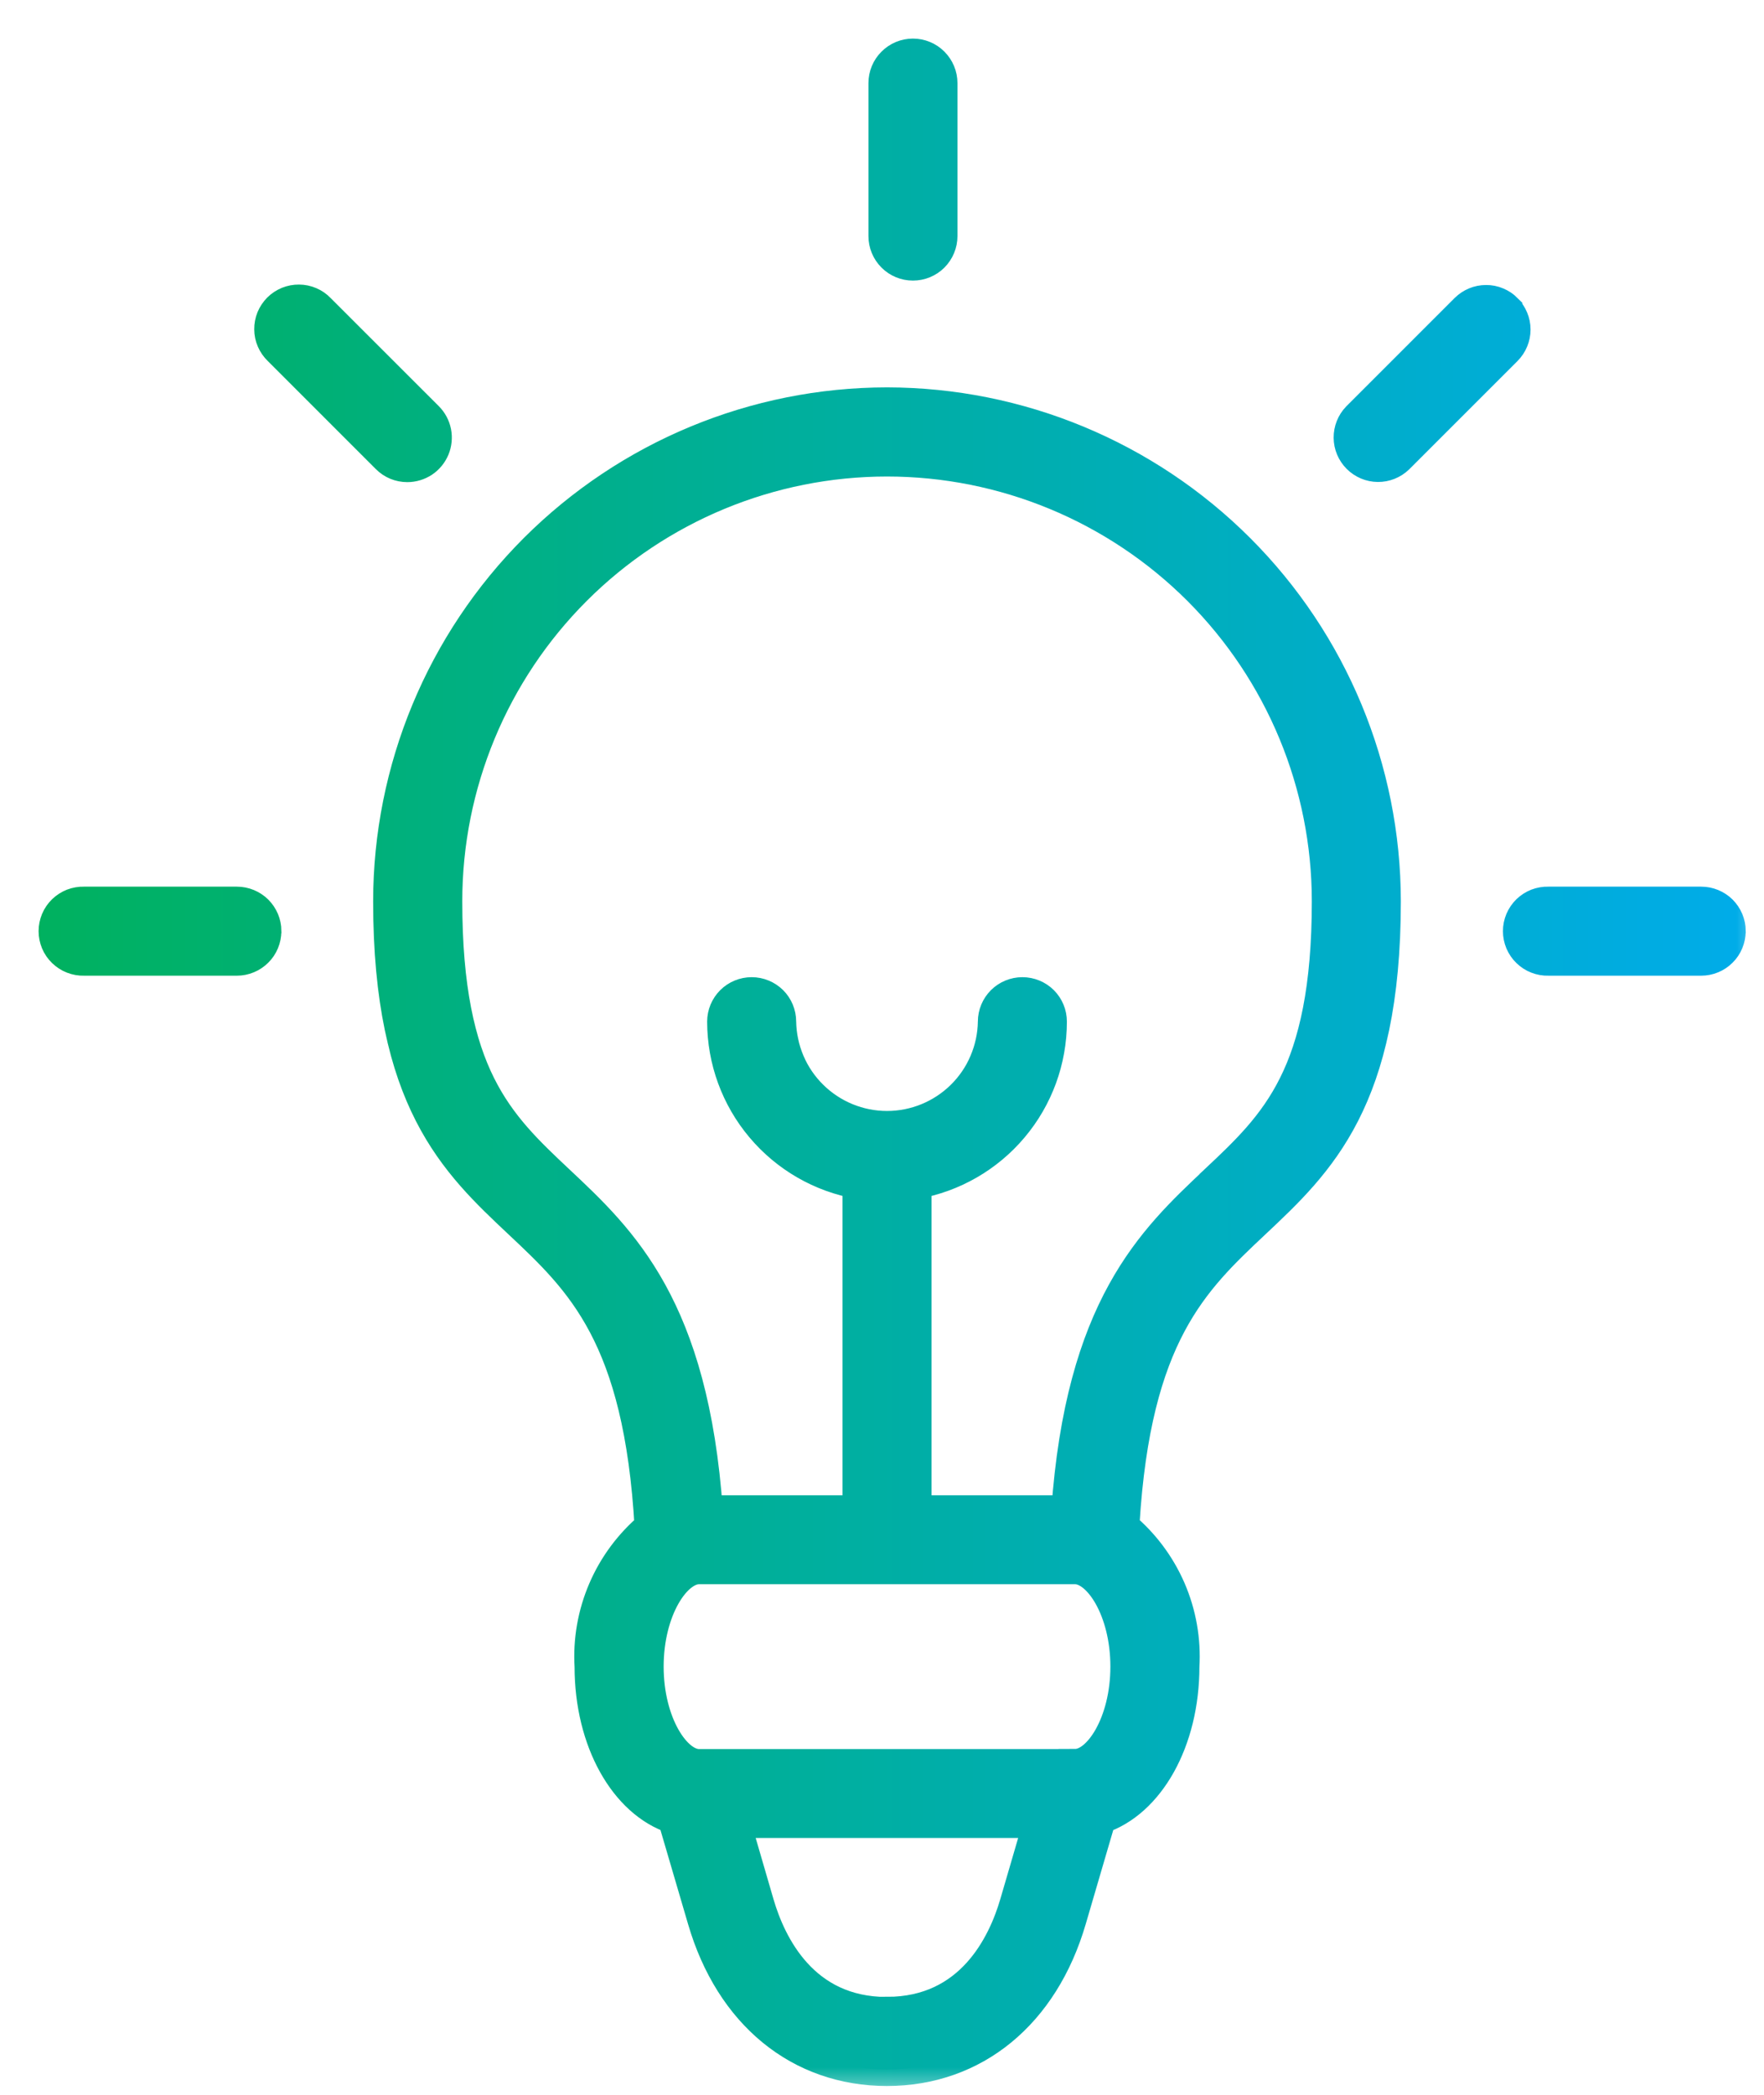
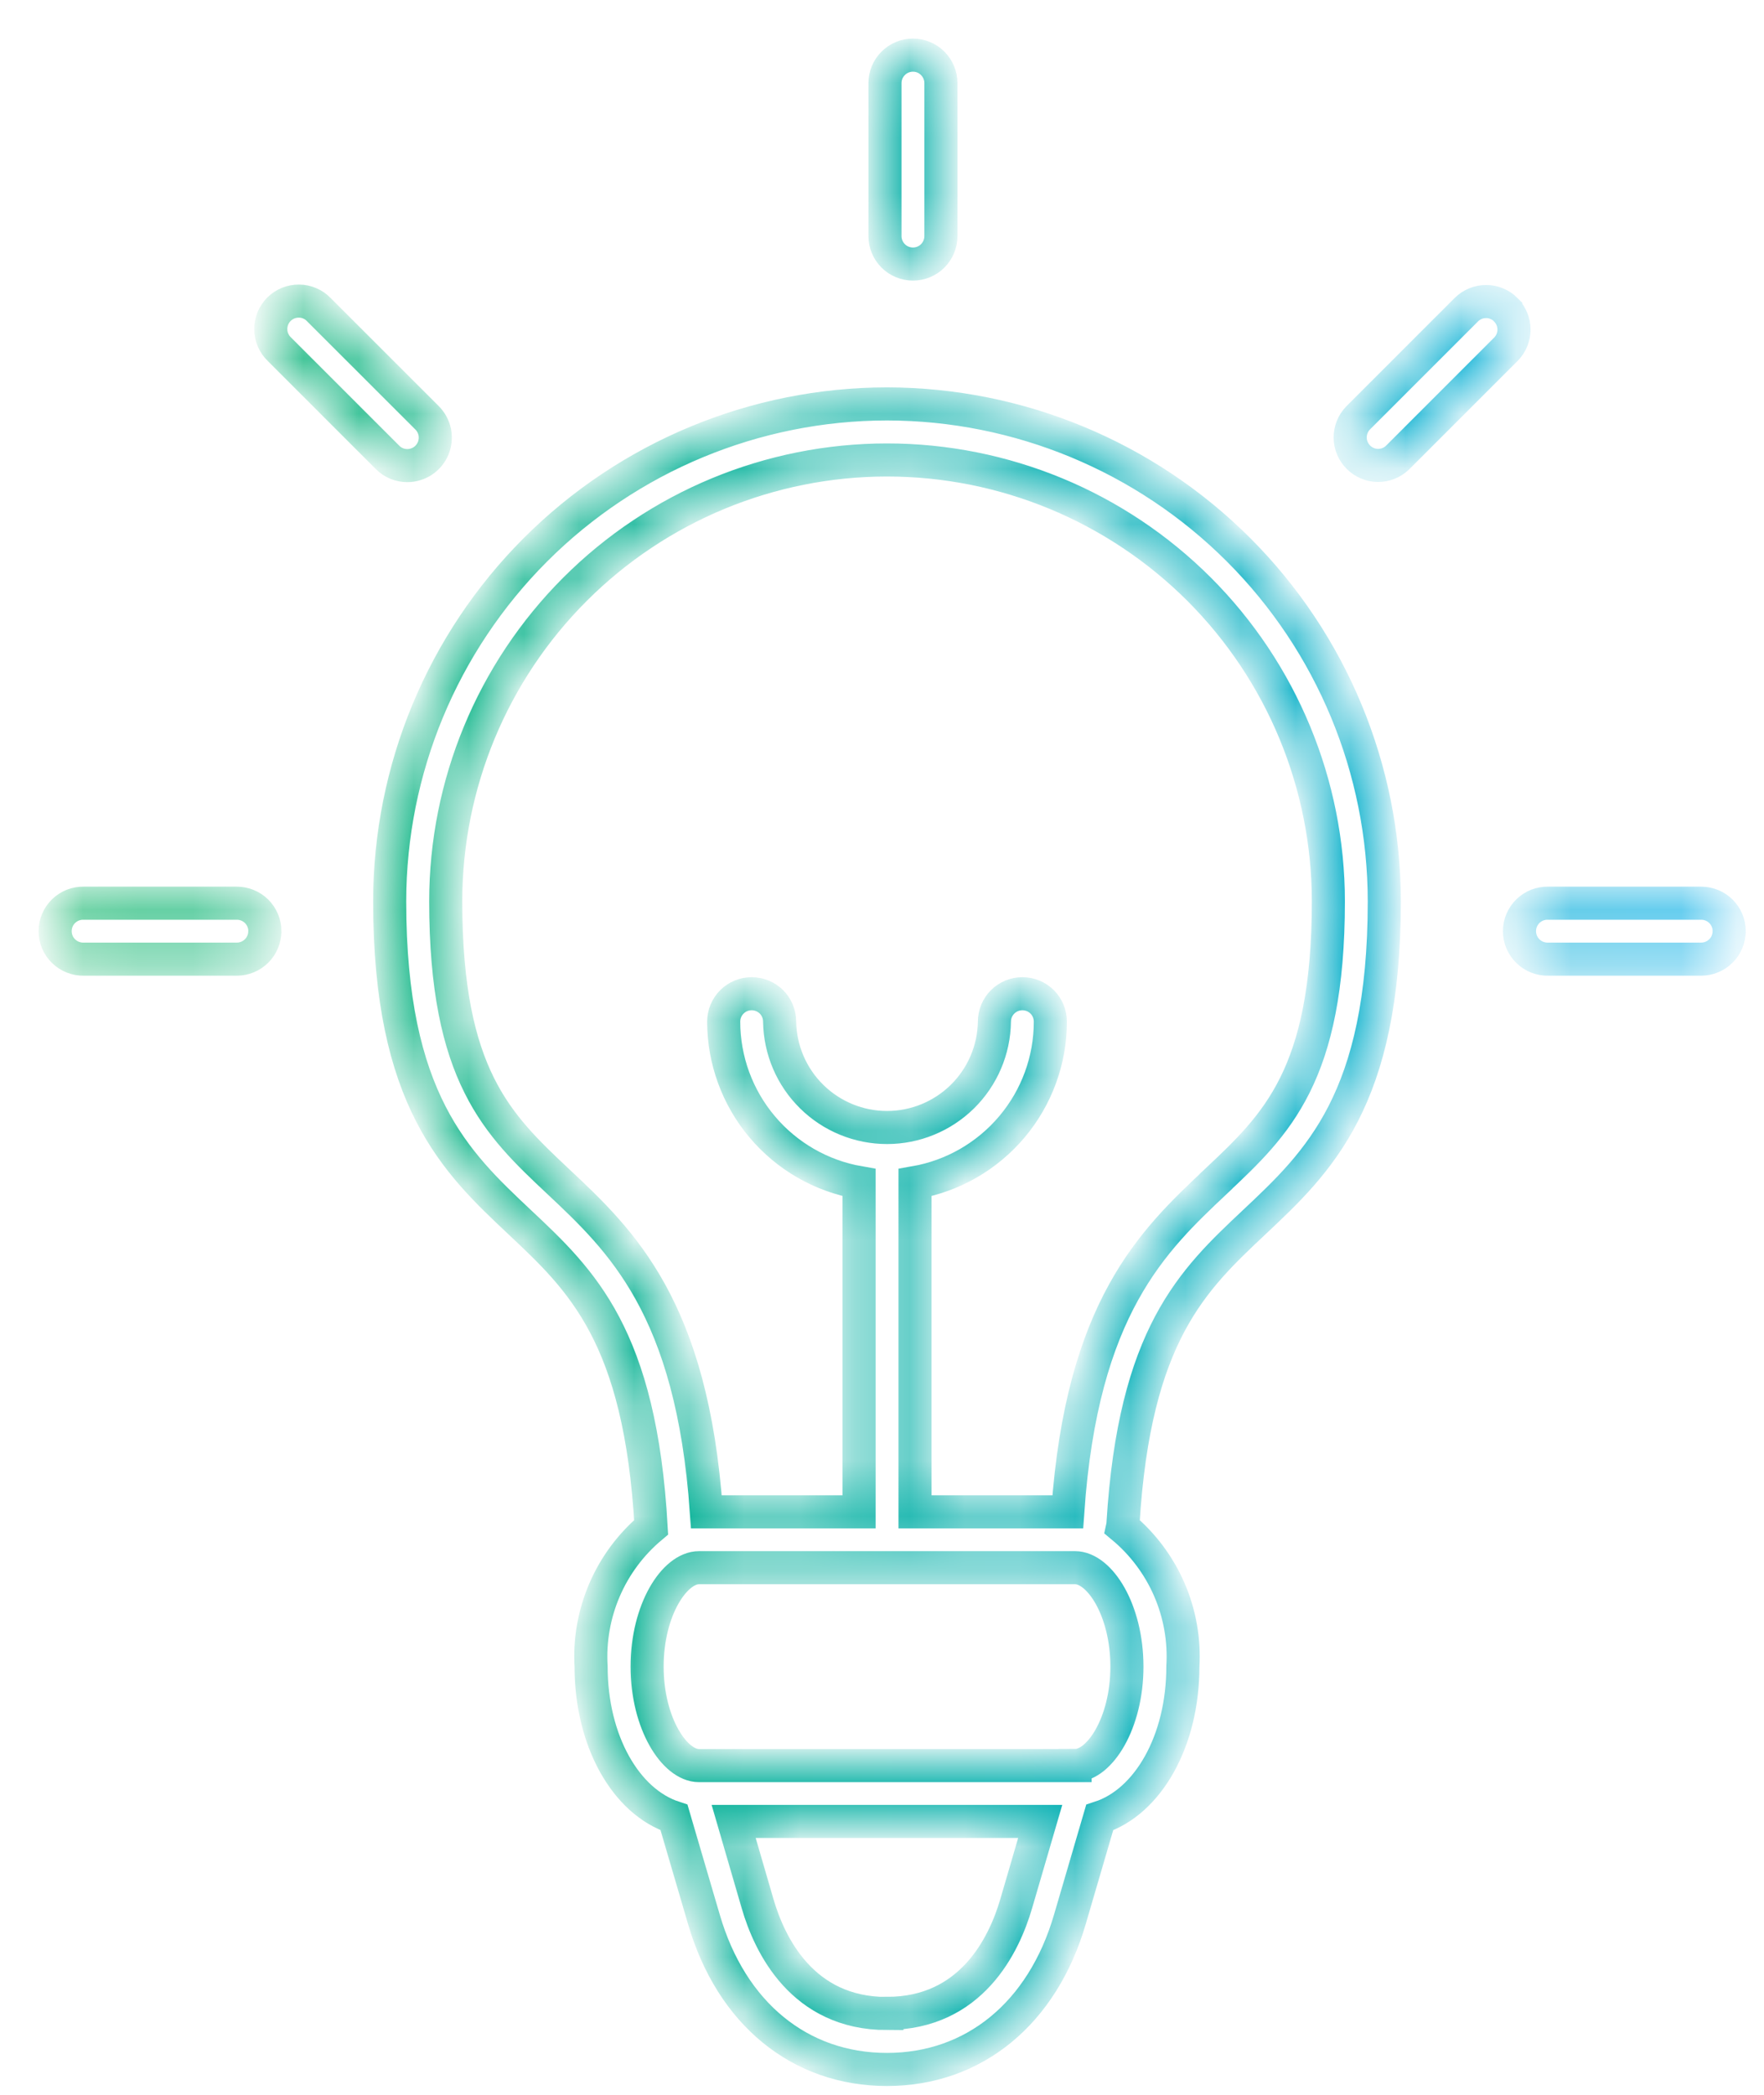
<svg xmlns="http://www.w3.org/2000/svg" width="32" height="38" viewBox="0 0 32 38" fill="none">
  <mask id="path-1-outside-1_31_581" maskUnits="userSpaceOnUse" x="0" y="0" width="32" height="38" fill="black">
-     <rect fill="white" width="32" height="38" />
    <path d="M16.091 7.327C13.699 7.329 11.406 8.281 9.714 9.972C8.023 11.664 7.071 13.957 7.069 16.35C7.069 19.953 8.268 21.08 9.428 22.171C10.553 23.228 11.617 24.23 11.812 27.705C11.446 28.012 11.156 28.401 10.967 28.84C10.778 29.279 10.694 29.756 10.723 30.233C10.723 31.584 11.355 32.684 12.227 32.969L12.77 34.82C13.267 36.523 14.508 37.54 16.089 37.54C17.67 37.54 18.911 36.521 19.408 34.818L19.949 32.97C20.823 32.687 21.458 31.586 21.458 30.232C21.487 29.754 21.403 29.276 21.213 28.836C21.022 28.396 20.731 28.007 20.363 27.701C20.368 27.678 20.371 27.656 20.372 27.633C20.581 24.212 21.636 23.22 22.753 22.17C23.913 21.079 25.112 19.952 25.112 16.349C25.11 13.957 24.159 11.664 22.468 9.973C20.776 8.281 18.483 7.33 16.091 7.327ZM16.089 36.525C14.554 36.525 13.961 35.279 13.744 34.536L13.309 33.041H18.87L18.434 34.534C18.217 35.277 17.624 36.523 16.089 36.523V36.525ZM19.503 32.028H12.68C12.236 32.028 11.739 31.261 11.739 30.232C11.739 29.202 12.236 28.438 12.68 28.438H19.503C19.947 28.438 20.443 29.205 20.443 30.232C20.443 31.258 19.947 32.026 19.503 32.026V32.028ZM22.058 21.431C20.917 22.504 19.627 23.719 19.37 27.425H16.599V21.452C17.286 21.332 17.909 20.973 18.358 20.439C18.807 19.906 19.054 19.231 19.054 18.533C19.054 18.398 19.001 18.269 18.906 18.174C18.811 18.079 18.681 18.026 18.547 18.026C18.412 18.026 18.283 18.079 18.188 18.174C18.093 18.269 18.039 18.398 18.039 18.533C18.032 19.045 17.823 19.533 17.459 19.892C17.094 20.251 16.603 20.453 16.091 20.453C15.579 20.453 15.088 20.251 14.724 19.892C14.359 19.533 14.151 19.045 14.143 18.533C14.143 18.398 14.09 18.269 13.995 18.174C13.899 18.079 13.77 18.026 13.636 18.026C13.501 18.026 13.372 18.079 13.277 18.174C13.182 18.269 13.128 18.398 13.128 18.533C13.129 19.231 13.376 19.906 13.825 20.439C14.274 20.973 14.897 21.332 15.584 21.452V27.425H12.814C12.556 23.717 11.268 22.505 10.125 21.432C9.031 20.403 8.086 19.514 8.086 16.35C8.086 14.227 8.929 12.191 10.431 10.689C11.932 9.188 13.968 8.344 16.091 8.344C18.215 8.344 20.251 9.188 21.753 10.689C23.254 12.191 24.097 14.227 24.097 16.35C24.097 19.512 23.152 20.401 22.058 21.429V21.431ZM16.054 4.283V1.508C16.054 1.373 16.107 1.244 16.203 1.149C16.298 1.053 16.427 1 16.561 1C16.696 1 16.825 1.053 16.92 1.149C17.015 1.244 17.069 1.373 17.069 1.508V4.283C17.069 4.417 17.015 4.546 16.92 4.642C16.825 4.737 16.696 4.79 16.561 4.79C16.427 4.79 16.298 4.737 16.203 4.642C16.107 4.546 16.054 4.417 16.054 4.283ZM27.316 5.619C27.411 5.715 27.465 5.844 27.465 5.978C27.465 6.113 27.411 6.242 27.316 6.337L25.353 8.3C25.257 8.393 25.129 8.444 24.996 8.443C24.863 8.442 24.736 8.388 24.642 8.294C24.548 8.2 24.494 8.073 24.493 7.94C24.492 7.807 24.543 7.678 24.635 7.583L26.599 5.619C26.646 5.572 26.701 5.535 26.763 5.509C26.824 5.483 26.89 5.47 26.957 5.47C27.024 5.469 27.09 5.482 27.151 5.508C27.213 5.533 27.269 5.57 27.316 5.617V5.619ZM31.368 16.892C31.368 16.958 31.355 17.024 31.329 17.086C31.304 17.147 31.267 17.203 31.219 17.25C31.172 17.297 31.116 17.335 31.055 17.36C30.993 17.386 30.927 17.399 30.86 17.399H28.086C28.018 17.401 27.951 17.389 27.887 17.364C27.824 17.34 27.767 17.302 27.718 17.255C27.669 17.208 27.631 17.151 27.604 17.089C27.578 17.026 27.564 16.959 27.564 16.891C27.564 16.823 27.578 16.756 27.604 16.694C27.631 16.631 27.669 16.575 27.718 16.527C27.767 16.48 27.824 16.443 27.887 16.418C27.951 16.394 28.018 16.382 28.086 16.384H30.861C30.995 16.384 31.124 16.437 31.219 16.531C31.314 16.626 31.368 16.754 31.369 16.888L31.368 16.892ZM4.804 16.892C4.804 16.958 4.791 17.024 4.765 17.086C4.74 17.147 4.703 17.203 4.655 17.25C4.608 17.297 4.552 17.335 4.491 17.36C4.429 17.386 4.363 17.399 4.297 17.399H1.522C1.454 17.401 1.387 17.389 1.323 17.364C1.26 17.34 1.203 17.302 1.154 17.255C1.105 17.208 1.066 17.151 1.04 17.089C1.014 17.026 1 16.959 1 16.891C1 16.823 1.014 16.756 1.04 16.694C1.066 16.631 1.105 16.575 1.154 16.527C1.203 16.48 1.26 16.443 1.323 16.418C1.387 16.394 1.454 16.382 1.522 16.384H4.297C4.431 16.384 4.56 16.437 4.655 16.531C4.75 16.626 4.804 16.754 4.805 16.888L4.804 16.892ZM7.389 8.446C7.322 8.446 7.256 8.433 7.195 8.408C7.133 8.382 7.077 8.345 7.03 8.297L5.067 6.334C5.018 6.287 4.98 6.231 4.953 6.169C4.926 6.108 4.912 6.041 4.912 5.974C4.911 5.906 4.924 5.839 4.949 5.777C4.975 5.714 5.013 5.658 5.06 5.61C5.108 5.562 5.165 5.525 5.227 5.499C5.289 5.474 5.356 5.461 5.424 5.462C5.491 5.462 5.558 5.476 5.62 5.503C5.682 5.529 5.738 5.568 5.784 5.617L7.748 7.58C7.819 7.651 7.867 7.741 7.887 7.84C7.906 7.938 7.896 8.04 7.858 8.133C7.819 8.226 7.754 8.305 7.671 8.361C7.587 8.416 7.489 8.446 7.389 8.446Z" />
  </mask>
-   <path d="M16.091 7.327C13.699 7.329 11.406 8.281 9.714 9.972C8.023 11.664 7.071 13.957 7.069 16.35C7.069 19.953 8.268 21.08 9.428 22.171C10.553 23.228 11.617 24.23 11.812 27.705C11.446 28.012 11.156 28.401 10.967 28.84C10.778 29.279 10.694 29.756 10.723 30.233C10.723 31.584 11.355 32.684 12.227 32.969L12.77 34.82C13.267 36.523 14.508 37.54 16.089 37.54C17.67 37.54 18.911 36.521 19.408 34.818L19.949 32.97C20.823 32.687 21.458 31.586 21.458 30.232C21.487 29.754 21.403 29.276 21.213 28.836C21.022 28.396 20.731 28.007 20.363 27.701C20.368 27.678 20.371 27.656 20.372 27.633C20.581 24.212 21.636 23.22 22.753 22.17C23.913 21.079 25.112 19.952 25.112 16.349C25.11 13.957 24.159 11.664 22.468 9.973C20.776 8.281 18.483 7.33 16.091 7.327ZM16.089 36.525C14.554 36.525 13.961 35.279 13.744 34.536L13.309 33.041H18.87L18.434 34.534C18.217 35.277 17.624 36.523 16.089 36.523V36.525ZM19.503 32.028H12.68C12.236 32.028 11.739 31.261 11.739 30.232C11.739 29.202 12.236 28.438 12.68 28.438H19.503C19.947 28.438 20.443 29.205 20.443 30.232C20.443 31.258 19.947 32.026 19.503 32.026V32.028ZM22.058 21.431C20.917 22.504 19.627 23.719 19.37 27.425H16.599V21.452C17.286 21.332 17.909 20.973 18.358 20.439C18.807 19.906 19.054 19.231 19.054 18.533C19.054 18.398 19.001 18.269 18.906 18.174C18.811 18.079 18.681 18.026 18.547 18.026C18.412 18.026 18.283 18.079 18.188 18.174C18.093 18.269 18.039 18.398 18.039 18.533C18.032 19.045 17.823 19.533 17.459 19.892C17.094 20.251 16.603 20.453 16.091 20.453C15.579 20.453 15.088 20.251 14.724 19.892C14.359 19.533 14.151 19.045 14.143 18.533C14.143 18.398 14.09 18.269 13.995 18.174C13.899 18.079 13.77 18.026 13.636 18.026C13.501 18.026 13.372 18.079 13.277 18.174C13.182 18.269 13.128 18.398 13.128 18.533C13.129 19.231 13.376 19.906 13.825 20.439C14.274 20.973 14.897 21.332 15.584 21.452V27.425H12.814C12.556 23.717 11.268 22.505 10.125 21.432C9.031 20.403 8.086 19.514 8.086 16.35C8.086 14.227 8.929 12.191 10.431 10.689C11.932 9.188 13.968 8.344 16.091 8.344C18.215 8.344 20.251 9.188 21.753 10.689C23.254 12.191 24.097 14.227 24.097 16.35C24.097 19.512 23.152 20.401 22.058 21.429V21.431ZM16.054 4.283V1.508C16.054 1.373 16.107 1.244 16.203 1.149C16.298 1.053 16.427 1 16.561 1C16.696 1 16.825 1.053 16.92 1.149C17.015 1.244 17.069 1.373 17.069 1.508V4.283C17.069 4.417 17.015 4.546 16.92 4.642C16.825 4.737 16.696 4.79 16.561 4.79C16.427 4.79 16.298 4.737 16.203 4.642C16.107 4.546 16.054 4.417 16.054 4.283ZM27.316 5.619C27.411 5.715 27.465 5.844 27.465 5.978C27.465 6.113 27.411 6.242 27.316 6.337L25.353 8.3C25.257 8.393 25.129 8.444 24.996 8.443C24.863 8.442 24.736 8.388 24.642 8.294C24.548 8.2 24.494 8.073 24.493 7.94C24.492 7.807 24.543 7.678 24.635 7.583L26.599 5.619C26.646 5.572 26.701 5.535 26.763 5.509C26.824 5.483 26.89 5.47 26.957 5.47C27.024 5.469 27.09 5.482 27.151 5.508C27.213 5.533 27.269 5.57 27.316 5.617V5.619ZM31.368 16.892C31.368 16.958 31.355 17.024 31.329 17.086C31.304 17.147 31.267 17.203 31.219 17.25C31.172 17.297 31.116 17.335 31.055 17.36C30.993 17.386 30.927 17.399 30.86 17.399H28.086C28.018 17.401 27.951 17.389 27.887 17.364C27.824 17.34 27.767 17.302 27.718 17.255C27.669 17.208 27.631 17.151 27.604 17.089C27.578 17.026 27.564 16.959 27.564 16.891C27.564 16.823 27.578 16.756 27.604 16.694C27.631 16.631 27.669 16.575 27.718 16.527C27.767 16.48 27.824 16.443 27.887 16.418C27.951 16.394 28.018 16.382 28.086 16.384H30.861C30.995 16.384 31.124 16.437 31.219 16.531C31.314 16.626 31.368 16.754 31.369 16.888L31.368 16.892ZM4.804 16.892C4.804 16.958 4.791 17.024 4.765 17.086C4.74 17.147 4.703 17.203 4.655 17.25C4.608 17.297 4.552 17.335 4.491 17.36C4.429 17.386 4.363 17.399 4.297 17.399H1.522C1.454 17.401 1.387 17.389 1.323 17.364C1.26 17.34 1.203 17.302 1.154 17.255C1.105 17.208 1.066 17.151 1.04 17.089C1.014 17.026 1 16.959 1 16.891C1 16.823 1.014 16.756 1.04 16.694C1.066 16.631 1.105 16.575 1.154 16.527C1.203 16.48 1.26 16.443 1.323 16.418C1.387 16.394 1.454 16.382 1.522 16.384H4.297C4.431 16.384 4.56 16.437 4.655 16.531C4.75 16.626 4.804 16.754 4.805 16.888L4.804 16.892ZM7.389 8.446C7.322 8.446 7.256 8.433 7.195 8.408C7.133 8.382 7.077 8.345 7.03 8.297L5.067 6.334C5.018 6.287 4.98 6.231 4.953 6.169C4.926 6.108 4.912 6.041 4.912 5.974C4.911 5.906 4.924 5.839 4.949 5.777C4.975 5.714 5.013 5.658 5.06 5.61C5.108 5.562 5.165 5.525 5.227 5.499C5.289 5.474 5.356 5.461 5.424 5.462C5.491 5.462 5.558 5.476 5.62 5.503C5.682 5.529 5.738 5.568 5.784 5.617L7.748 7.58C7.819 7.651 7.867 7.741 7.887 7.84C7.906 7.938 7.896 8.04 7.858 8.133C7.819 8.226 7.754 8.305 7.671 8.361C7.587 8.416 7.489 8.446 7.389 8.446Z" fill="url(#paint0_linear_31_581)" />
  <path d="M16.091 7.327C13.699 7.329 11.406 8.281 9.714 9.972C8.023 11.664 7.071 13.957 7.069 16.35C7.069 19.953 8.268 21.08 9.428 22.171C10.553 23.228 11.617 24.23 11.812 27.705C11.446 28.012 11.156 28.401 10.967 28.84C10.778 29.279 10.694 29.756 10.723 30.233C10.723 31.584 11.355 32.684 12.227 32.969L12.77 34.82C13.267 36.523 14.508 37.54 16.089 37.54C17.67 37.54 18.911 36.521 19.408 34.818L19.949 32.97C20.823 32.687 21.458 31.586 21.458 30.232C21.487 29.754 21.403 29.276 21.213 28.836C21.022 28.396 20.731 28.007 20.363 27.701C20.368 27.678 20.371 27.656 20.372 27.633C20.581 24.212 21.636 23.22 22.753 22.17C23.913 21.079 25.112 19.952 25.112 16.349C25.11 13.957 24.159 11.664 22.468 9.973C20.776 8.281 18.483 7.33 16.091 7.327ZM16.089 36.525C14.554 36.525 13.961 35.279 13.744 34.536L13.309 33.041H18.87L18.434 34.534C18.217 35.277 17.624 36.523 16.089 36.523V36.525ZM19.503 32.028H12.68C12.236 32.028 11.739 31.261 11.739 30.232C11.739 29.202 12.236 28.438 12.68 28.438H19.503C19.947 28.438 20.443 29.205 20.443 30.232C20.443 31.258 19.947 32.026 19.503 32.026V32.028ZM22.058 21.431C20.917 22.504 19.627 23.719 19.37 27.425H16.599V21.452C17.286 21.332 17.909 20.973 18.358 20.439C18.807 19.906 19.054 19.231 19.054 18.533C19.054 18.398 19.001 18.269 18.906 18.174C18.811 18.079 18.681 18.026 18.547 18.026C18.412 18.026 18.283 18.079 18.188 18.174C18.093 18.269 18.039 18.398 18.039 18.533C18.032 19.045 17.823 19.533 17.459 19.892C17.094 20.251 16.603 20.453 16.091 20.453C15.579 20.453 15.088 20.251 14.724 19.892C14.359 19.533 14.151 19.045 14.143 18.533C14.143 18.398 14.09 18.269 13.995 18.174C13.899 18.079 13.77 18.026 13.636 18.026C13.501 18.026 13.372 18.079 13.277 18.174C13.182 18.269 13.128 18.398 13.128 18.533C13.129 19.231 13.376 19.906 13.825 20.439C14.274 20.973 14.897 21.332 15.584 21.452V27.425H12.814C12.556 23.717 11.268 22.505 10.125 21.432C9.031 20.403 8.086 19.514 8.086 16.35C8.086 14.227 8.929 12.191 10.431 10.689C11.932 9.188 13.968 8.344 16.091 8.344C18.215 8.344 20.251 9.188 21.753 10.689C23.254 12.191 24.097 14.227 24.097 16.35C24.097 19.512 23.152 20.401 22.058 21.429V21.431ZM16.054 4.283V1.508C16.054 1.373 16.107 1.244 16.203 1.149C16.298 1.053 16.427 1 16.561 1C16.696 1 16.825 1.053 16.92 1.149C17.015 1.244 17.069 1.373 17.069 1.508V4.283C17.069 4.417 17.015 4.546 16.92 4.642C16.825 4.737 16.696 4.79 16.561 4.79C16.427 4.79 16.298 4.737 16.203 4.642C16.107 4.546 16.054 4.417 16.054 4.283ZM27.316 5.619C27.411 5.715 27.465 5.844 27.465 5.978C27.465 6.113 27.411 6.242 27.316 6.337L25.353 8.3C25.257 8.393 25.129 8.444 24.996 8.443C24.863 8.442 24.736 8.388 24.642 8.294C24.548 8.2 24.494 8.073 24.493 7.94C24.492 7.807 24.543 7.678 24.635 7.583L26.599 5.619C26.646 5.572 26.701 5.535 26.763 5.509C26.824 5.483 26.89 5.47 26.957 5.47C27.024 5.469 27.09 5.482 27.151 5.508C27.213 5.533 27.269 5.57 27.316 5.617V5.619ZM31.368 16.892C31.368 16.958 31.355 17.024 31.329 17.086C31.304 17.147 31.267 17.203 31.219 17.25C31.172 17.297 31.116 17.335 31.055 17.36C30.993 17.386 30.927 17.399 30.86 17.399H28.086C28.018 17.401 27.951 17.389 27.887 17.364C27.824 17.34 27.767 17.302 27.718 17.255C27.669 17.208 27.631 17.151 27.604 17.089C27.578 17.026 27.564 16.959 27.564 16.891C27.564 16.823 27.578 16.756 27.604 16.694C27.631 16.631 27.669 16.575 27.718 16.527C27.767 16.48 27.824 16.443 27.887 16.418C27.951 16.394 28.018 16.382 28.086 16.384H30.861C30.995 16.384 31.124 16.437 31.219 16.531C31.314 16.626 31.368 16.754 31.369 16.888L31.368 16.892ZM4.804 16.892C4.804 16.958 4.791 17.024 4.765 17.086C4.74 17.147 4.703 17.203 4.655 17.25C4.608 17.297 4.552 17.335 4.491 17.36C4.429 17.386 4.363 17.399 4.297 17.399H1.522C1.454 17.401 1.387 17.389 1.323 17.364C1.26 17.34 1.203 17.302 1.154 17.255C1.105 17.208 1.066 17.151 1.04 17.089C1.014 17.026 1 16.959 1 16.891C1 16.823 1.014 16.756 1.04 16.694C1.066 16.631 1.105 16.575 1.154 16.527C1.203 16.48 1.26 16.443 1.323 16.418C1.387 16.394 1.454 16.382 1.522 16.384H4.297C4.431 16.384 4.56 16.437 4.655 16.531C4.75 16.626 4.804 16.754 4.805 16.888L4.804 16.892ZM7.389 8.446C7.322 8.446 7.256 8.433 7.195 8.408C7.133 8.382 7.077 8.345 7.03 8.297L5.067 6.334C5.018 6.287 4.98 6.231 4.953 6.169C4.926 6.108 4.912 6.041 4.912 5.974C4.911 5.906 4.924 5.839 4.949 5.777C4.975 5.714 5.013 5.658 5.06 5.61C5.108 5.562 5.165 5.525 5.227 5.499C5.289 5.474 5.356 5.461 5.424 5.462C5.491 5.462 5.558 5.476 5.62 5.503C5.682 5.529 5.738 5.568 5.784 5.617L7.748 7.58C7.819 7.651 7.867 7.741 7.887 7.84C7.906 7.938 7.896 8.04 7.858 8.133C7.819 8.226 7.754 8.305 7.671 8.361C7.587 8.416 7.489 8.446 7.389 8.446Z" stroke="url(#paint1_linear_31_581)" stroke-width="0.6" mask="url(#path-1-outside-1_31_581)" />
  <defs>
    <linearGradient id="paint0_linear_31_581" x1="1" y1="19.27" x2="31.39" y2="19.27" gradientUnits="userSpaceOnUse">
      <stop stop-color="#00B160" />
      <stop offset="1" stop-color="#00ACE8" />
    </linearGradient>
    <linearGradient id="paint1_linear_31_581" x1="1" y1="19.27" x2="31.39" y2="19.27" gradientUnits="userSpaceOnUse">
      <stop stop-color="#00B160" />
      <stop offset="1" stop-color="#00ACE8" />
    </linearGradient>
  </defs>
</svg>